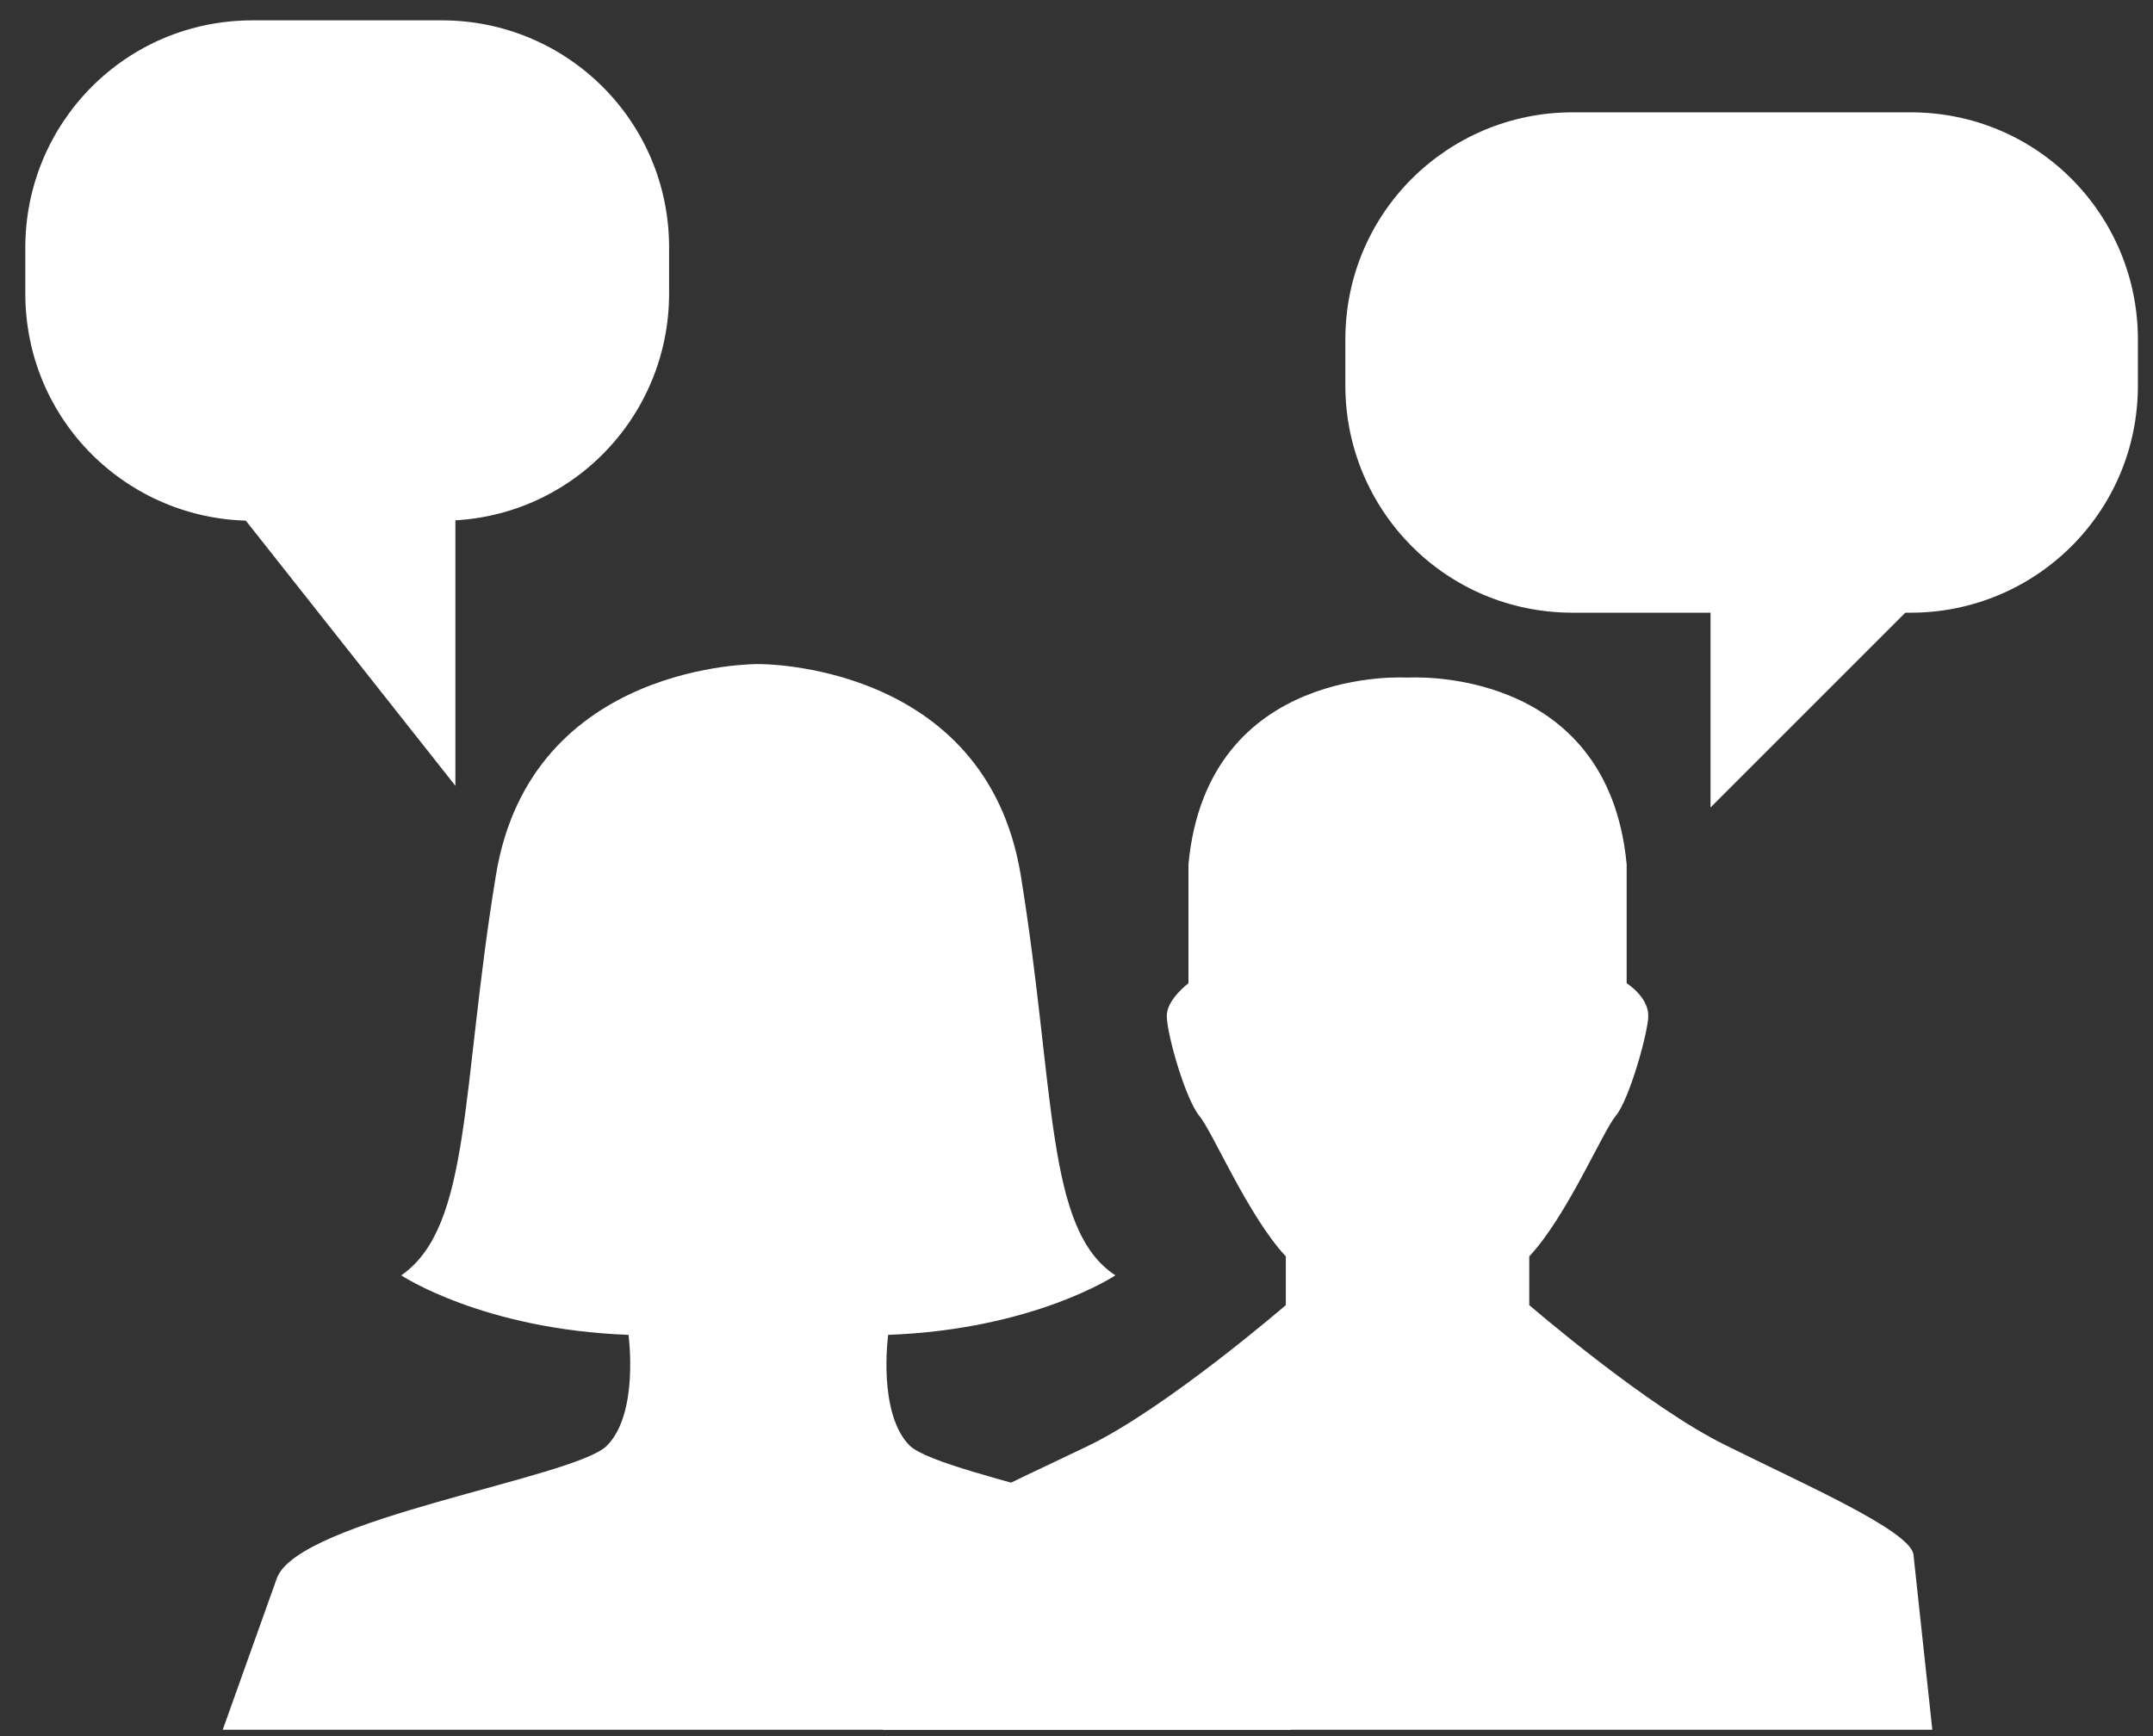
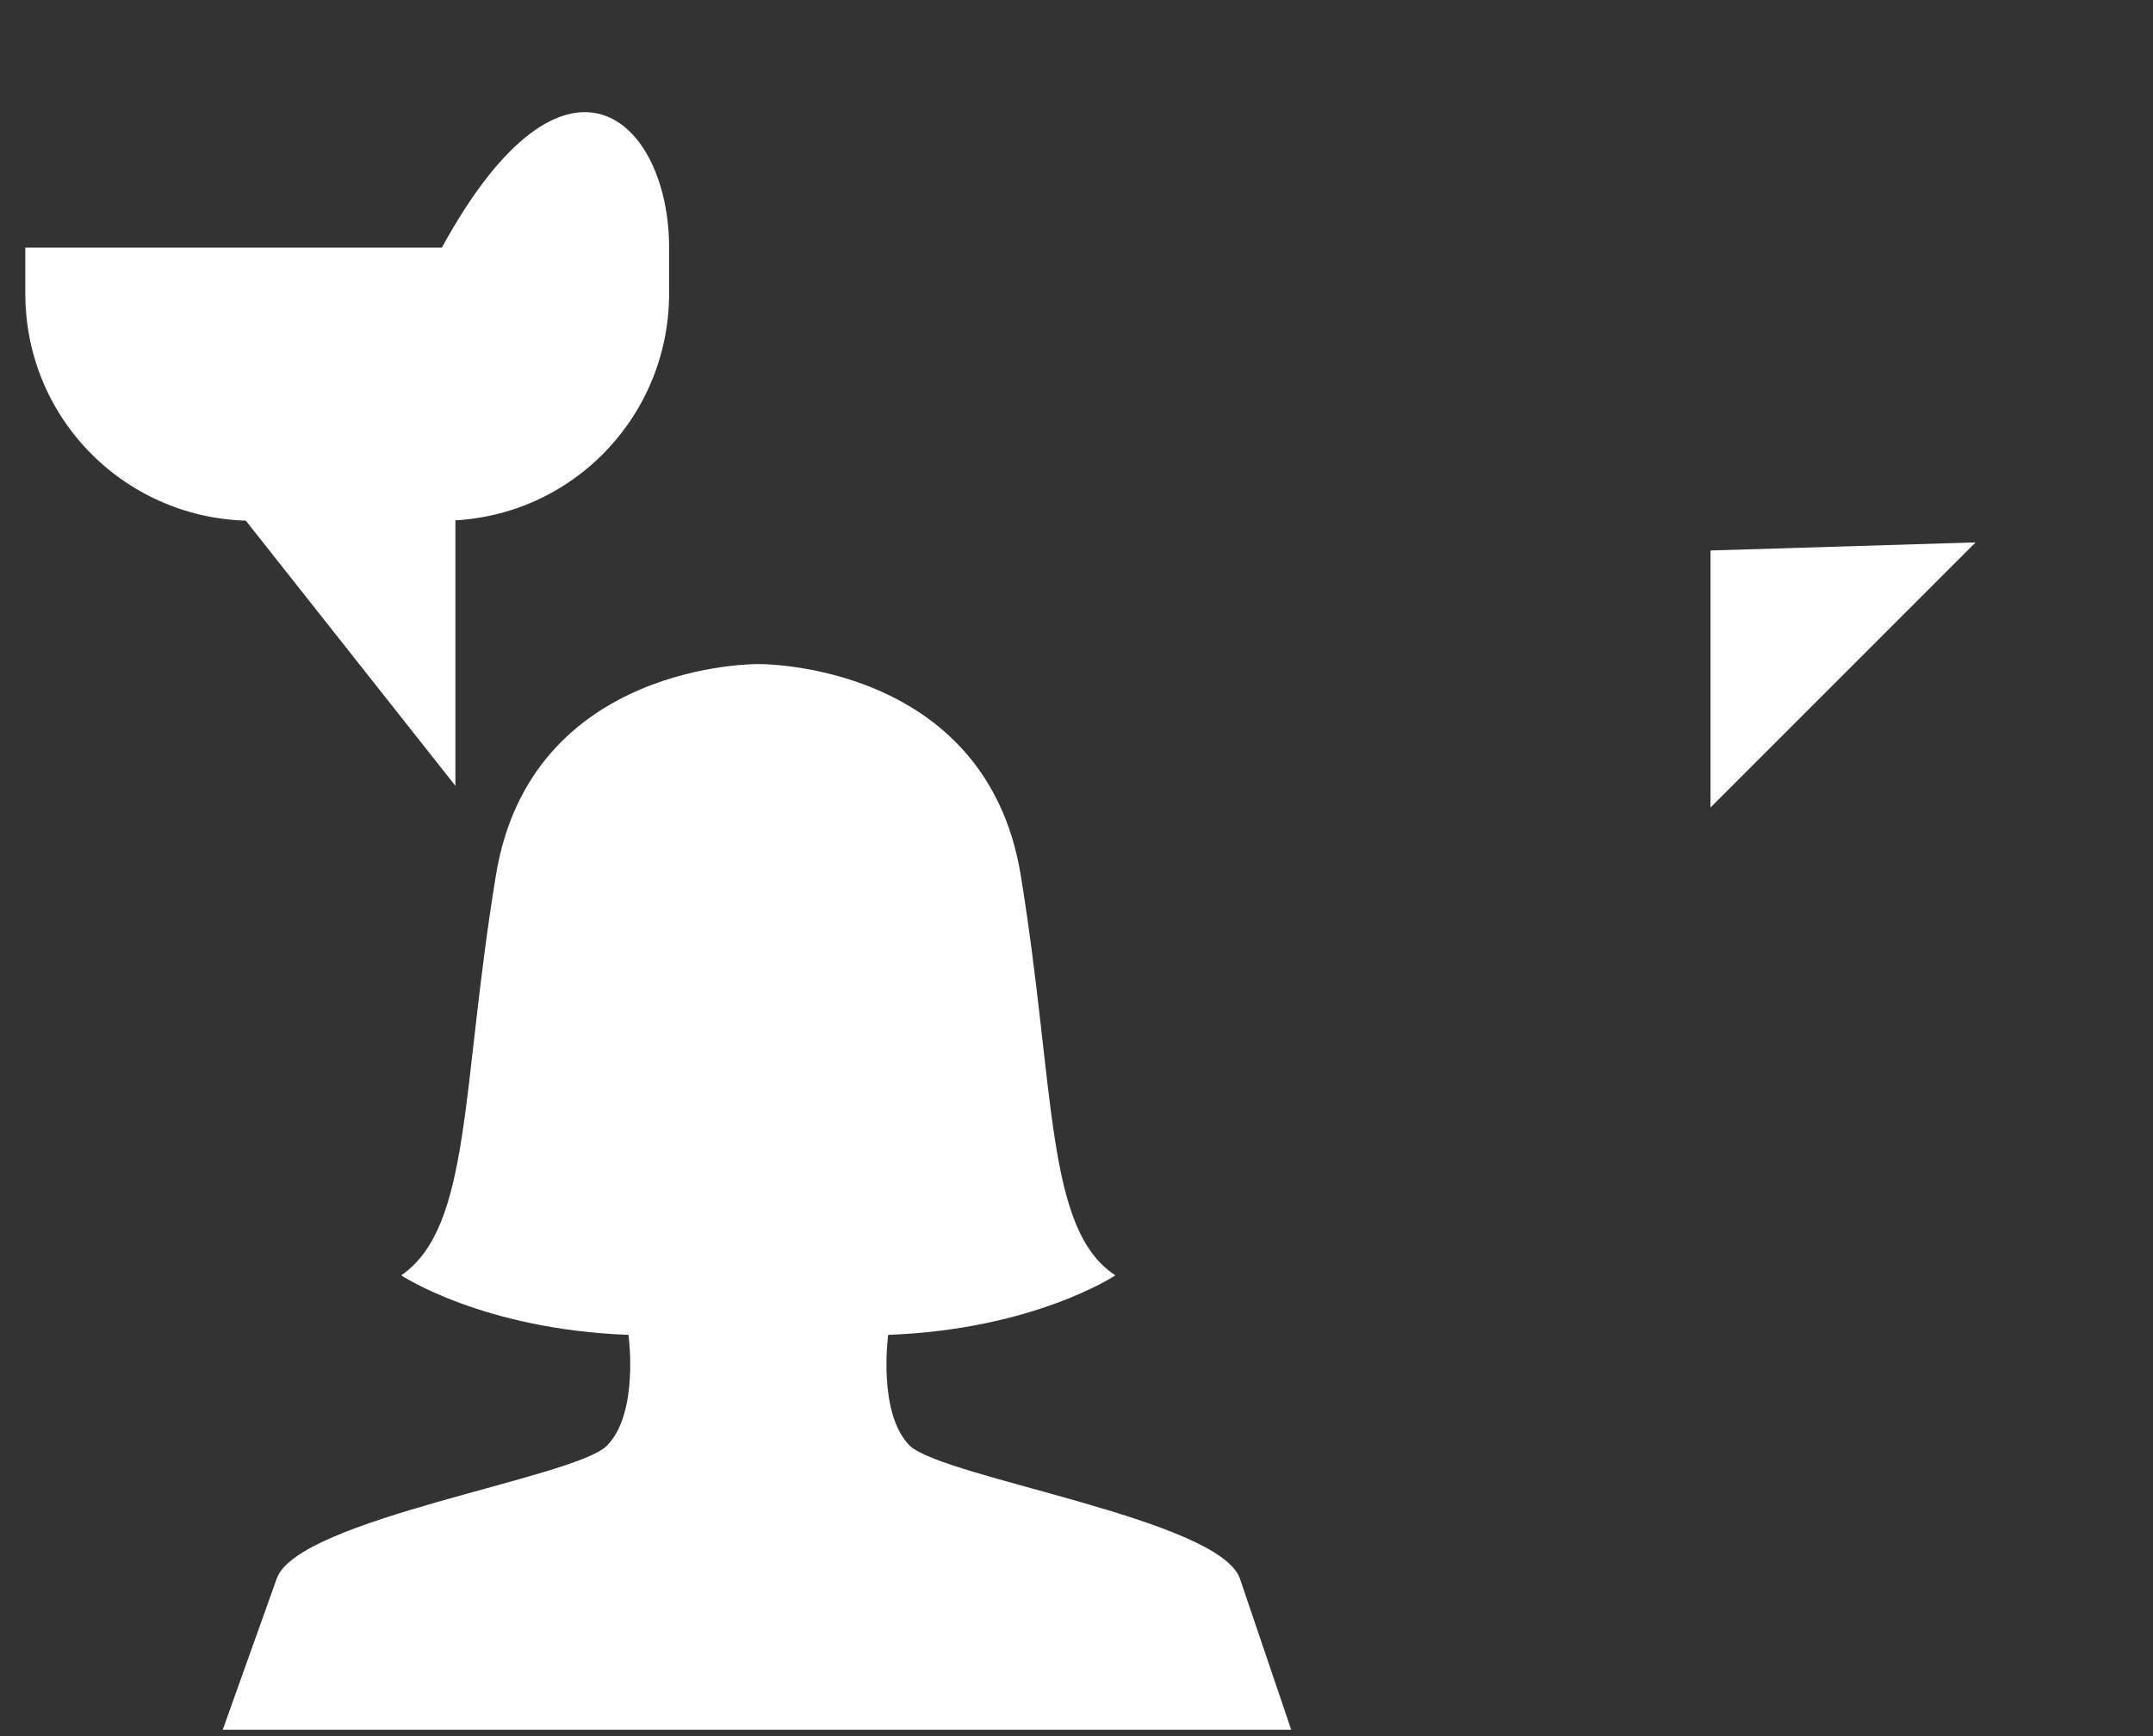
<svg xmlns="http://www.w3.org/2000/svg" width="62" height="50" viewBox="0 0 62 50" fill="none">
  <rect x="0" y="0" width="62" height="50" fill="#333333" stroke="none" />
  <path d="M49.258 15.854V23.255L56.891 15.621L49.258 15.854Z" fill="white" />
-   <path d="M38.742 11.102C38.742 14.686 41.624 17.646 45.285 17.646H55.022C58.605 17.646 61.565 14.764 61.565 11.102V9.778C61.565 6.195 58.683 3.235 55.022 3.235H45.285C41.702 3.235 38.742 6.117 38.742 9.778V11.102Z" fill="white" />
  <path d="M13.114 13.206V22.631L5.48 12.972L13.114 13.206Z" fill="white" />
-   <path d="M19.268 8.454C19.268 12.037 16.386 14.997 12.725 14.997H7.272C3.689 14.997 0.729 12.115 0.729 8.454V7.13C0.729 3.546 3.611 0.586 7.272 0.586H12.725C16.308 0.586 19.268 3.469 19.268 7.13V8.454Z" fill="white" />
+   <path d="M19.268 8.454C19.268 12.037 16.386 14.997 12.725 14.997H7.272C3.689 14.997 0.729 12.115 0.729 8.454V7.13H12.725C16.308 0.586 19.268 3.469 19.268 7.13V8.454Z" fill="white" />
  <path d="M35.703 45.455C35.08 43.741 27.212 42.572 26.2 41.638C25.265 40.703 25.577 38.444 25.577 38.444C29.783 38.288 32.12 36.73 32.12 36.73C30.095 35.406 30.406 31.433 29.394 25.201C28.381 19.048 21.838 19.125 21.838 19.125C21.838 19.125 15.294 19.048 14.282 25.201C13.269 31.355 13.581 35.328 11.555 36.73C11.555 36.73 13.892 38.288 18.099 38.444C18.099 38.444 18.41 40.703 17.475 41.638C16.541 42.572 8.595 43.741 7.972 45.455L6.414 49.817H21.838H37.183L35.703 45.455Z" fill="white" />
-   <path d="M55.1 44.753C54.944 44.052 51.906 42.728 49.725 41.638C47.466 40.547 44.038 37.587 44.038 37.587V36.185C45.129 35.016 46.142 32.602 46.531 32.134C46.921 31.667 47.466 29.719 47.466 29.252C47.466 28.707 46.843 28.317 46.843 28.317V24.89C46.297 19.125 40.533 19.515 40.533 19.515C40.533 19.515 34.769 19.125 34.224 24.89V28.317C34.224 28.317 33.6 28.785 33.6 29.252C33.6 29.797 34.146 31.667 34.535 32.134C34.925 32.602 35.937 35.016 37.028 36.185V37.587C37.028 37.587 33.6 40.547 31.341 41.638C29.082 42.728 26.044 44.052 25.966 44.753L25.421 49.817H40.533H55.645L55.1 44.753Z" fill="white" />
</svg>